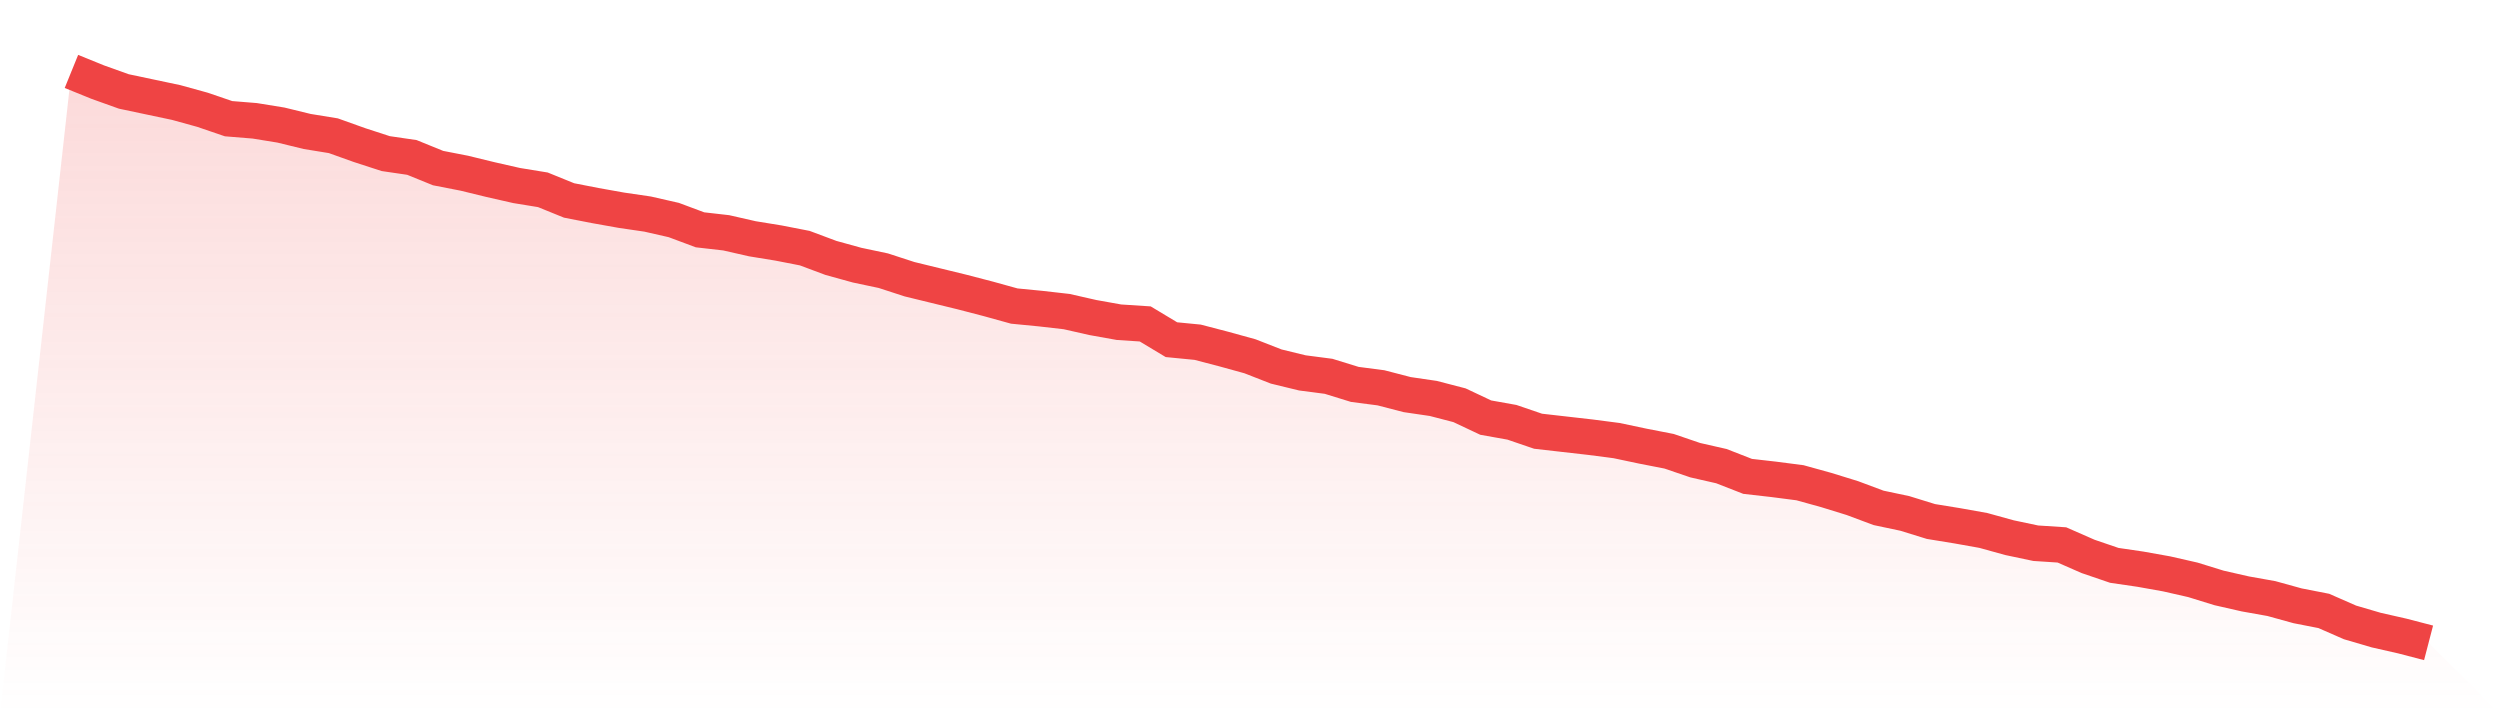
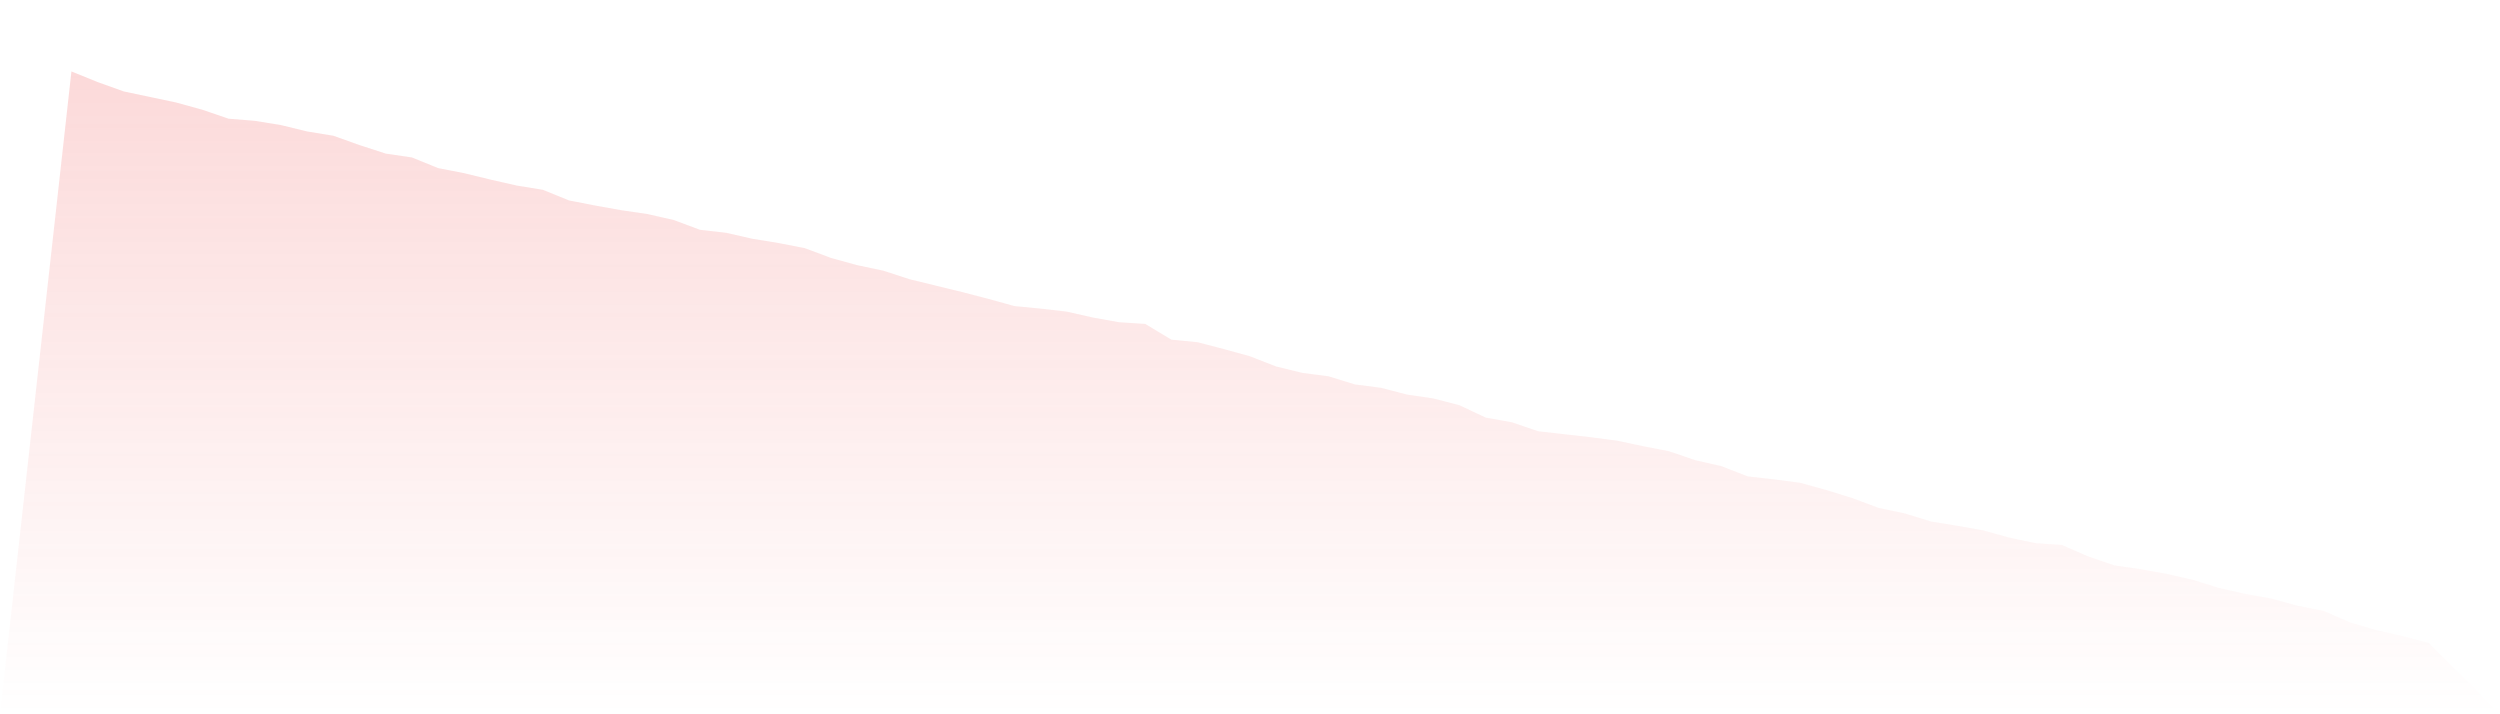
<svg xmlns="http://www.w3.org/2000/svg" viewBox="0 0 140 40">
  <defs>
    <linearGradient id="gradient" x1="0" x2="0" y1="0" y2="1">
      <stop offset="0%" stop-color="#ef4444" stop-opacity="0.2" />
      <stop offset="100%" stop-color="#ef4444" stop-opacity="0" />
    </linearGradient>
  </defs>
  <path d="M4,4 L4,4 L5.467,4.596 L6.933,5.121 L8.4,5.431 L9.867,5.741 L11.333,6.146 L12.8,6.647 L14.267,6.766 L15.733,7.004 L17.2,7.362 L18.667,7.601 L20.133,8.125 L21.6,8.602 L23.067,8.817 L24.533,9.413 L26,9.699 L27.467,10.057 L28.933,10.39 L30.4,10.629 L31.867,11.225 L33.333,11.511 L34.8,11.773 L36.267,11.988 L37.733,12.322 L39.2,12.87 L40.667,13.037 L42.133,13.371 L43.6,13.61 L45.067,13.896 L46.533,14.444 L48,14.849 L49.467,15.159 L50.933,15.636 L52.4,15.994 L53.867,16.352 L55.333,16.733 L56.8,17.139 L58.267,17.282 L59.733,17.449 L61.2,17.782 L62.667,18.045 L64.133,18.14 L65.6,19.022 L67.067,19.165 L68.533,19.547 L70,19.952 L71.467,20.525 L72.933,20.882 L74.4,21.073 L75.867,21.526 L77.333,21.717 L78.8,22.098 L80.267,22.313 L81.733,22.694 L83.2,23.386 L84.667,23.648 L86.133,24.149 L87.6,24.316 L89.067,24.483 L90.533,24.674 L92,24.984 L93.467,25.27 L94.933,25.77 L96.4,26.104 L97.867,26.677 L99.333,26.844 L100.8,27.034 L102.267,27.44 L103.733,27.893 L105.2,28.441 L106.667,28.751 L108.133,29.204 L109.6,29.443 L111.067,29.705 L112.533,30.11 L114,30.42 L115.467,30.516 L116.933,31.159 L118.4,31.66 L119.867,31.875 L121.333,32.137 L122.8,32.471 L124.267,32.924 L125.733,33.258 L127.2,33.52 L128.667,33.925 L130.133,34.212 L131.6,34.855 L133.067,35.285 L134.533,35.618 L136,36 L140,40 L0,40 z" fill="url(#gradient)" />
-   <path d="M4,4 L4,4 L5.467,4.596 L6.933,5.121 L8.4,5.431 L9.867,5.741 L11.333,6.146 L12.8,6.647 L14.267,6.766 L15.733,7.004 L17.2,7.362 L18.667,7.601 L20.133,8.125 L21.6,8.602 L23.067,8.817 L24.533,9.413 L26,9.699 L27.467,10.057 L28.933,10.39 L30.4,10.629 L31.867,11.225 L33.333,11.511 L34.8,11.773 L36.267,11.988 L37.733,12.322 L39.2,12.87 L40.667,13.037 L42.133,13.371 L43.6,13.61 L45.067,13.896 L46.533,14.444 L48,14.849 L49.467,15.159 L50.933,15.636 L52.4,15.994 L53.867,16.352 L55.333,16.733 L56.8,17.139 L58.267,17.282 L59.733,17.449 L61.2,17.782 L62.667,18.045 L64.133,18.14 L65.6,19.022 L67.067,19.165 L68.533,19.547 L70,19.952 L71.467,20.525 L72.933,20.882 L74.4,21.073 L75.867,21.526 L77.333,21.717 L78.8,22.098 L80.267,22.313 L81.733,22.694 L83.2,23.386 L84.667,23.648 L86.133,24.149 L87.6,24.316 L89.067,24.483 L90.533,24.674 L92,24.984 L93.467,25.27 L94.933,25.77 L96.4,26.104 L97.867,26.677 L99.333,26.844 L100.8,27.034 L102.267,27.44 L103.733,27.893 L105.2,28.441 L106.667,28.751 L108.133,29.204 L109.6,29.443 L111.067,29.705 L112.533,30.11 L114,30.42 L115.467,30.516 L116.933,31.159 L118.4,31.66 L119.867,31.875 L121.333,32.137 L122.8,32.471 L124.267,32.924 L125.733,33.258 L127.2,33.52 L128.667,33.925 L130.133,34.212 L131.6,34.855 L133.067,35.285 L134.533,35.618 L136,36" fill="none" stroke="#ef4444" stroke-width="2" />
</svg>